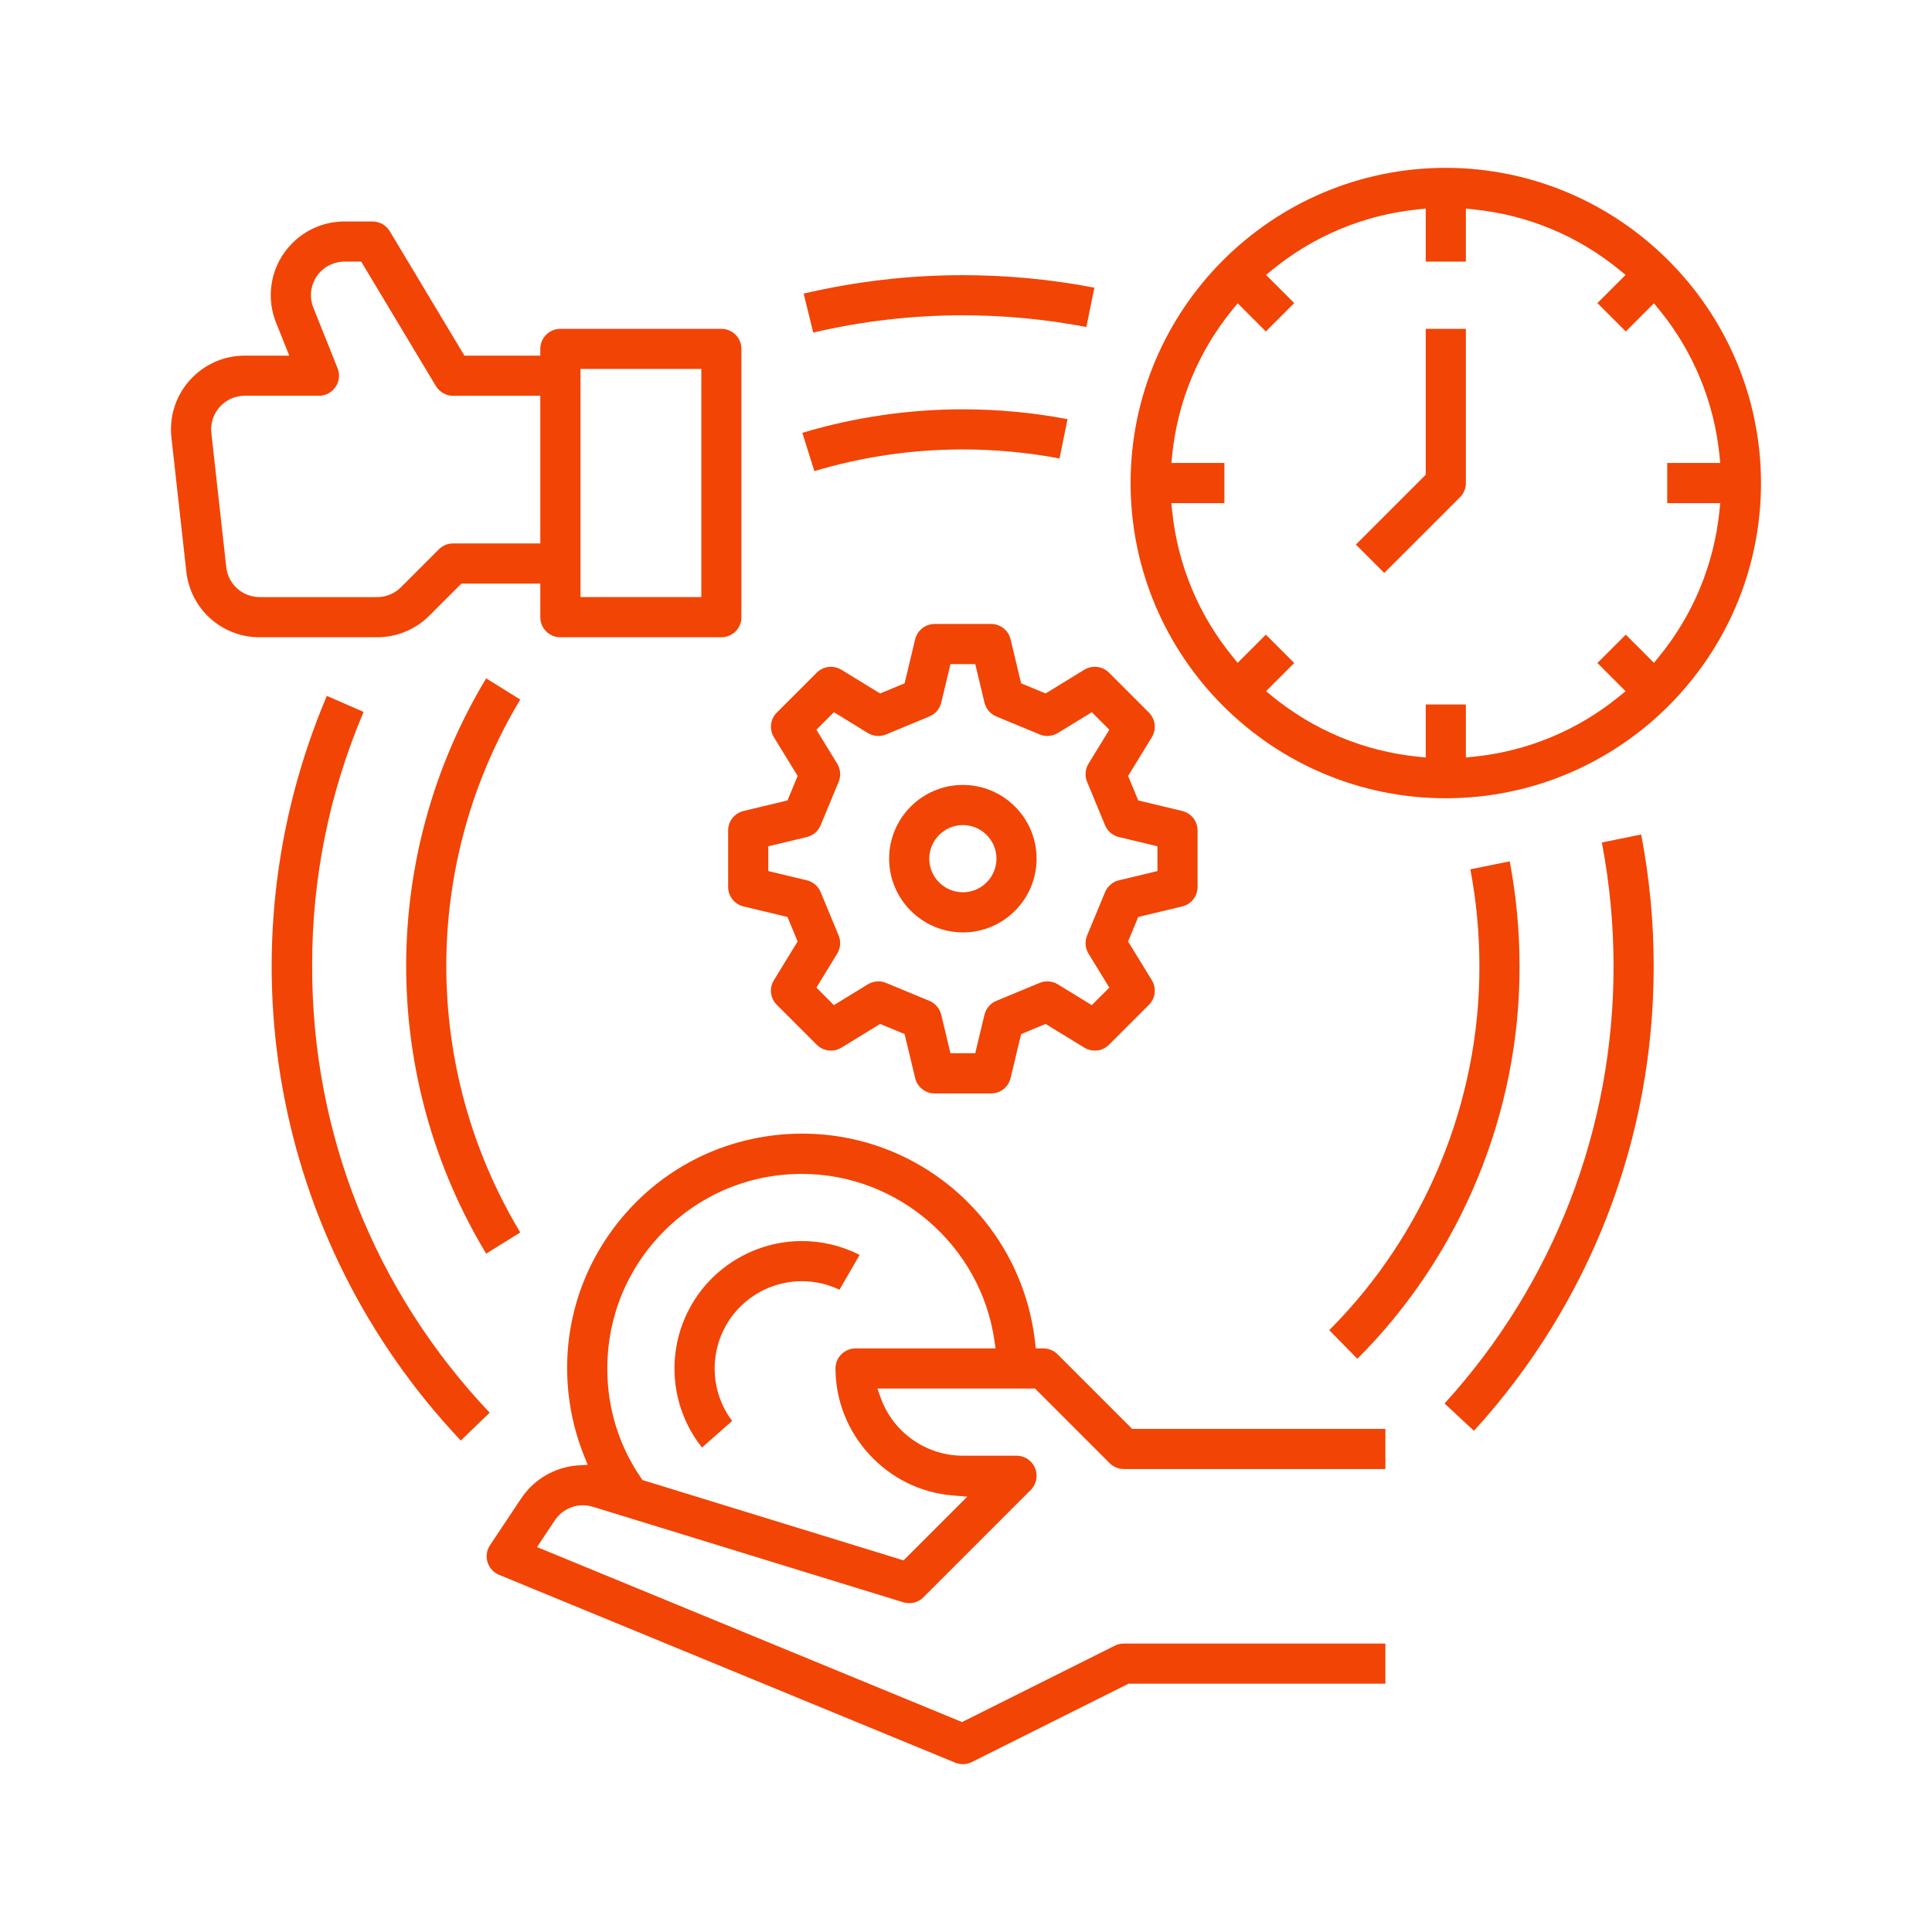
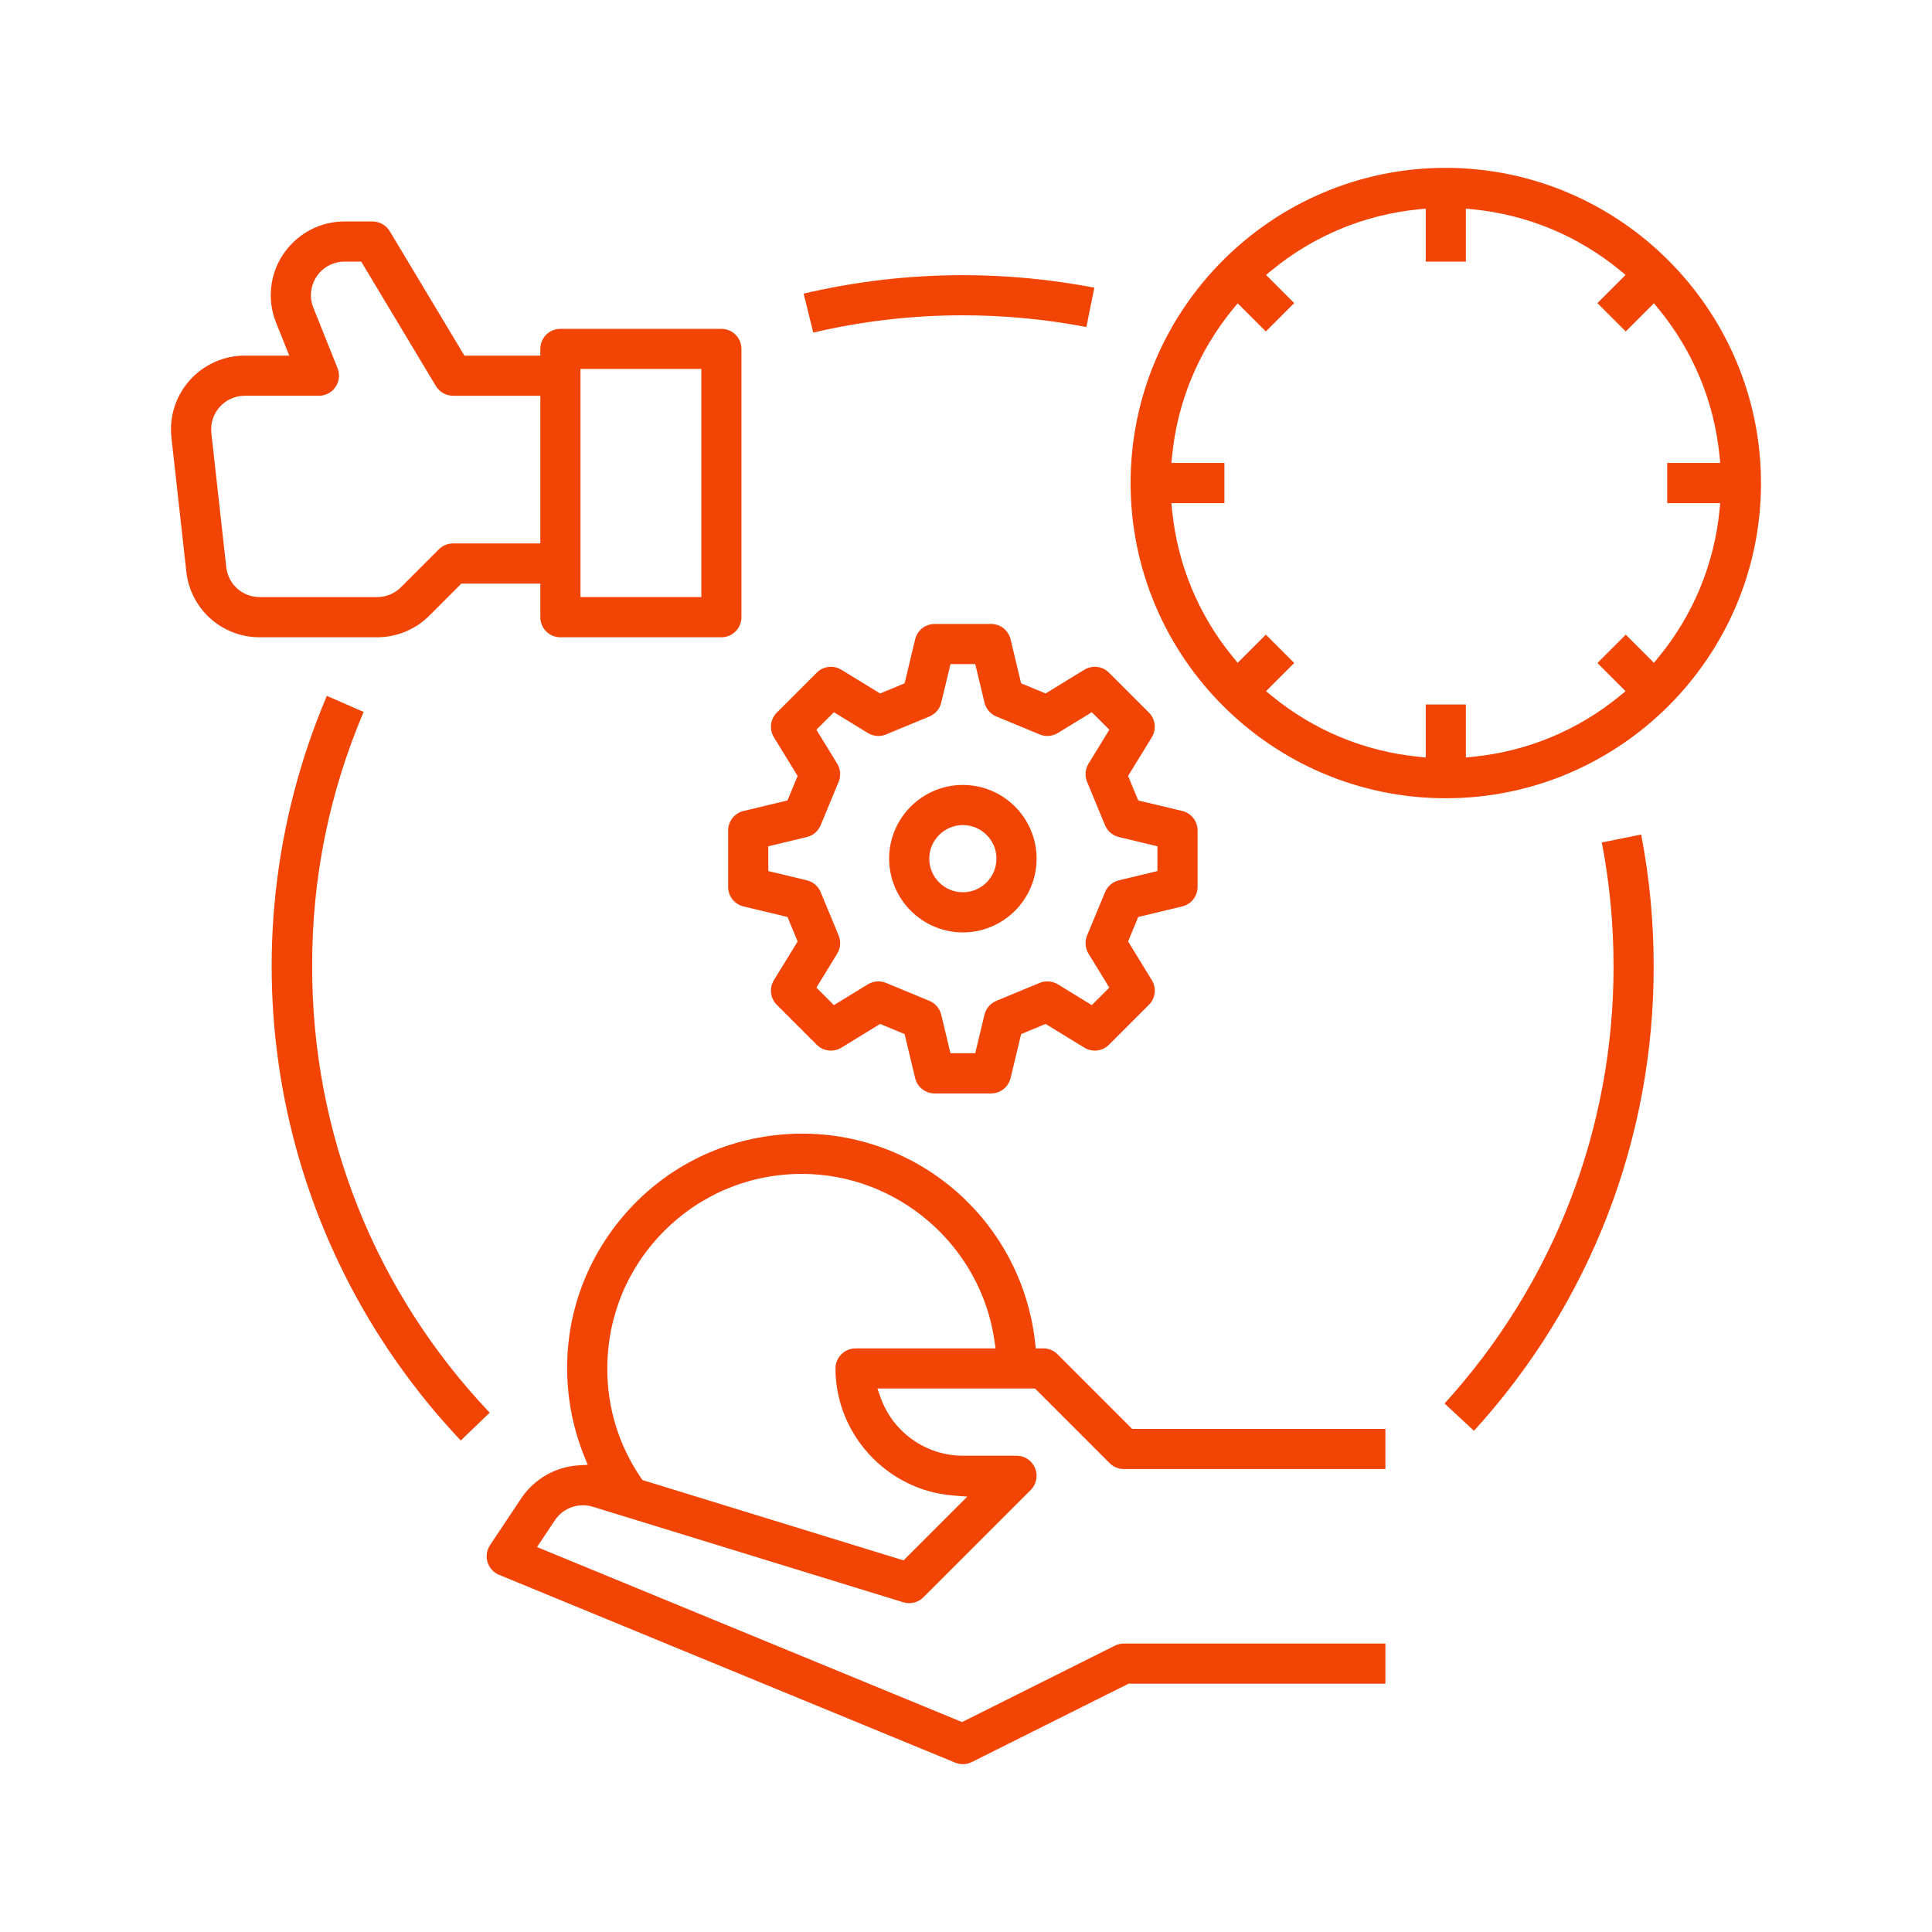
<svg xmlns="http://www.w3.org/2000/svg" id="a" viewBox="0 0 200 200">
  <defs>
    <style>.c{fill:#f24405;}</style>
  </defs>
  <g id="b">
    <path class="c" d="M33.834,72.036l3.807,1.663c-3.555,8.36-5.346,17.205-5.327,26.299-.035,17.306,6.487,33.7,18.376,46.242l-2.99,2.883c-19.582-20.728-24.998-50.835-13.866-77.087" />
    <path class="c" d="M149.669,17.375h-.001c17.971,.022,32.61,14.66,32.631,32.63,0,17.992-14.638,32.63-32.63,32.63s-32.63-14.638-32.63-32.63,14.638-32.63,32.63-32.63m2.078,9.71h-4.155v-5.489l-.77,.077c-5.583,.559-10.827,2.736-15.164,6.296l-.597,.49,.546,.546,2.371,2.371-2.938,2.938-2.371-2.371-.546-.546-.49,.597c-3.56,4.337-5.737,9.581-6.296,15.164l-.077,.77h5.489v4.155h-5.489l.077,.77c.559,5.583,2.736,10.827,6.296,15.164l.49,.597,.546-.546,2.371-2.371,2.938,2.938-2.371,2.371-.546,.546,.597,.49c4.337,3.56,9.581,5.737,15.164,6.296l.77,.077v-5.489h4.155v5.489l.77-.077c5.584-.559,10.827-2.736,15.164-6.296l.597-.49-.546-.546-2.371-2.371,2.938-2.938,2.371,2.371,.546,.546,.49-.597c3.56-4.337,5.737-9.581,6.296-15.164l.077-.77h-5.489v-4.155h5.489l-.077-.77c-.558-5.583-2.736-10.827-6.296-15.164l-.49-.597-.546,.546-2.371,2.371-2.938-2.938,2.371-2.371,.546-.546-.597-.49c-4.337-3.56-9.581-5.737-15.164-6.296l-.77-.077v5.489" />
-     <path class="c" d="M151.747,34.04v15.965c0,.555-.216,1.077-.609,1.469l-7.838,7.838-2.938-2.938,7.024-7.024,.205-.205v-15.104h4.155" />
    <path class="c" d="M38.569,22.93h-0c.726,0,1.408,.387,1.781,1.009l7.523,12.539,.204,.34h.396l6.76-0h.7l0-.7c0-.555,.216-1.077,.609-1.469,.392-.392,.914-.608,1.469-.608h16.665c1.145,0,2.077,.932,2.077,2.077v27.775c0,.555-.216,1.077-.609,1.469-.392,.392-.914,.608-1.469,.608h-16.665c-.555,0-1.077-.216-1.469-.608-.392-.392-.608-.914-.608-1.469v-3.478h-8.172l-.205,.205-3.116,3.116c-1.412,1.42-3.371,2.234-5.396,2.234h-12.177c-3.894,0-7.151-2.919-7.578-6.79l-1.543-13.888c-.031-.279-.047-.562-.047-.843-0-4.209,3.424-7.633,7.633-7.633h4.612l-.384-.96-.984-2.46c-.362-.906-.546-1.859-.546-2.835,0-4.209,3.424-7.633,7.632-7.633h2.905m-11.696,38.885h12.18c.914,0,1.808-.372,2.452-1.019l3.928-3.928c.392-.392,.914-.609,1.469-.608h9.033v-15.288h-9.032c-.726,0-1.408-.387-1.781-1.009l-7.523-12.539-.204-.34h-1.729c-.444,0-.879,.084-1.291,.249-.862,.345-1.539,1.005-1.905,1.859-.366,.854-.377,1.799-.032,2.661l2.508,6.269c.099,.247,.149,.506,.149,.771,0,1.146-.932,2.078-2.077,2.078h-7.681c-.128,0-.257,.007-.384,.021-1.906,.212-3.284,1.935-3.072,3.84l1.543,13.887c.194,1.764,1.679,3.094,3.454,3.094m33.216,0h12.51v-23.62h-12.51v23.62" />
    <path class="c" d="M83.038,116.653v.7c12.377,0,22.744,9.29,24.115,21.609l.069,.623h.785c.555,0,1.076,.216,1.469,.609l7.519,7.519,.205,.205h26.215v4.155h-27.075c-.555,0-1.077-.216-1.469-.609l-7.519-7.519-.205-.205h-16.32l.332,.934c1.277,3.597,4.699,6.016,8.516,6.021h5.555c.555,0,1.077,.216,1.469,.608,.81,.81,.81,2.128-0,2.938l-11.11,11.11c-.392,.392-.914,.609-1.469,.609-.207,0-.413-.031-.611-.092l-32.152-9.893c-.329-.1-.67-.15-1.012-.15-1.165,0-2.248,.577-2.901,1.546l-1.378,2.068-.474,.71,.79,.325,42.916,17.671,.295,.121,.285-.142,15.534-7.767c.287-.143,.608-.219,.929-.219h27.075v4.155h-26.585l-.148,.074-16.079,8.039c-.287,.143-.608,.219-.929,.219-.273,0-.539-.053-.791-.156l-47.218-19.443c-.126-.052-.248-.117-.361-.193-.462-.308-.776-.777-.885-1.321s.001-1.098,.309-1.56l3.256-4.884c1.323-1.963,3.523-3.224,5.885-3.373l.968-.061-.363-.899c-.826-2.049-1.369-4.201-1.613-6.397-.718-6.45,1.119-12.793,5.171-17.861,4.053-5.068,9.837-8.255,16.287-8.973,.902-.1,1.817-.151,2.719-.151v-.7m10.497,44.876l.298-.298,5.23-5.23,1.07-1.07-1.508-.122c-6.798-.552-12.129-6.327-12.137-13.146,0-.555,.216-1.077,.609-1.469s.914-.608,1.469-.608h14.494l-.115-.8c-1.42-9.843-9.991-17.266-19.936-17.265-5.38,0-10.438,2.096-14.242,5.9-3.804,3.804-5.899,8.862-5.898,14.24-.016,4.071,1.195,7.997,3.501,11.352l.138,.201,.233,.072,26.393,8.121,.403,.124" />
    <path class="c" d="M102.595,64.592c.965,0,1.795,.655,2.02,1.593l1.008,4.204,.083,.347,.329,.137,1.874,.777,.33,.137,.304-.186,3.705-2.27c.327-.2,.702-.306,1.085-.306,.555,0,1.077,.216,1.47,.609l4.13,4.13c.682,.682,.806,1.732,.302,2.555l-2.27,3.704-.186,.304,.137,.33,.777,1.874,.137,.33,.347,.083,4.204,1.008c.938,.225,1.593,1.056,1.593,2.02v5.841c0,.965-.655,1.795-1.593,2.02l-4.204,1.008-.347,.083-.137,.33-.777,1.874-.137,.33,.186,.304,2.27,3.704c.504,.822,.38,1.873-.302,2.554l-4.13,4.13c-.393,.392-.915,.609-1.47,.609-.383,0-.758-.106-1.084-.306l-3.704-2.27-.304-.186-.33,.137-1.874,.777-.33,.137-.083,.347-1.008,4.204c-.225,.938-1.056,1.593-2.02,1.593h-5.841c-.965,0-1.795-.655-2.02-1.593l-1.008-4.204-.083-.347-.33-.137-1.874-.777-.33-.137-.304,.186-3.704,2.27c-.327,.2-.702,.306-1.085,.306-.555,0-1.078-.216-1.47-.608l-4.13-4.13c-.682-.682-.806-1.732-.302-2.554l2.27-3.704,.186-.304-.137-.33-.777-1.874-.137-.33-.347-.083-4.204-1.008c-.938-.225-1.593-1.056-1.593-2.02v-5.841c-0-.965,.655-1.795,1.593-2.02l4.204-1.008,.347-.083,.137-.33,.777-1.874,.137-.33-.186-.304-2.27-3.704c-.504-.822-.379-1.873,.302-2.554l4.13-4.13c.392-.392,.914-.609,1.47-.609,.383,0,.758,.106,1.085,.306l3.704,2.27,.304,.186,.33-.137,1.874-.777,.33-.137,.083-.347,1.008-4.204c.225-.938,1.056-1.593,2.02-1.593h5.841m-11.668,11.595c-.383,0-.759-.106-1.086-.306l-3.044-1.866-.471-.288-.39,.39-1.033,1.033-.39,.39,.288,.471,1.865,3.044c.346,.565,.402,1.268,.148,1.881l-1.86,4.489c-.254,.612-.79,1.07-1.435,1.225l-3.45,.827-.537,.129v2.564l.537,.129,3.45,.827c.645,.155,1.181,.612,1.435,1.225l1.86,4.489c.254,.612,.198,1.315-.148,1.881l-1.866,3.044-.288,.47,.39,.39,1.033,1.033,.39,.39,.471-.288,3.044-1.865c.327-.2,.702-.306,1.086-.306,.274,0,.542,.053,.795,.158l4.489,1.86c.612,.254,1.07,.79,1.225,1.435l.827,3.45,.129,.537h2.564l.129-.537,.827-3.45c.155-.645,.612-1.181,1.225-1.435l4.49-1.86c.253-.105,.521-.158,.795-.158,.383,0,.759,.106,1.086,.306l3.044,1.866,.471,.288,.39-.39,1.033-1.033,.39-.39-.288-.471-1.865-3.044c-.346-.565-.402-1.268-.148-1.881l1.86-4.489c.254-.612,.79-1.07,1.435-1.225l3.45-.827,.537-.129v-2.564l-.537-.129-3.45-.827c-.645-.155-1.181-.612-1.435-1.225l-1.86-4.49c-.254-.612-.198-1.315,.148-1.881l1.866-3.044,.288-.471-.39-.39-1.033-1.033-.39-.39-.471,.288-3.045,1.865c-.327,.2-.702,.306-1.085,.306-.274,0-.542-.053-.795-.158l-4.489-1.86c-.612-.254-1.07-.79-1.225-1.435l-.827-3.45-.129-.537h-2.564l-.129,.537-.827,3.45c-.155,.645-.612,1.181-1.225,1.435l-4.489,1.86c-.253,.105-.521,.158-.795,.158" />
    <path class="c" d="M99.674,81.257c4.209,0,7.633,3.424,7.633,7.633s-3.424,7.633-7.632,7.633c-4.204-.005-7.629-3.429-7.633-7.633,0-4.209,3.424-7.633,7.633-7.633m0,11.11c1.917,0,3.478-1.56,3.478-3.478s-1.56-3.477-3.478-3.477c-1.915,.002-3.475,1.562-3.477,3.477,0,1.918,1.56,3.478,3.478,3.478" />
    <path class="c" d="M169.894,86.386c.861,4.479,1.296,9.055,1.295,13.615,.023,17.869-6.579,34.927-18.605,48.115l-3.046-2.826c11.309-12.418,17.518-28.473,17.496-45.289,.001-4.282-.407-8.58-1.212-12.788l4.072-.827" />
    <path class="c" d="M99.681,28.485c4.557,0,9.131,.436,13.607,1.295l-.827,4.072c-4.202-.805-8.497-1.212-12.819-1.212-5.199,0-10.395,.602-15.456,1.789l-.994-4.034c5.399-1.268,10.943-1.91,16.488-1.91" />
-     <path class="c" d="M50.327,70.224l3.529,2.193c-5.01,8.331-7.655,17.852-7.655,27.583s2.644,19.252,7.655,27.583l-3.529,2.193c-5.419-8.99-8.28-19.27-8.28-29.776s2.861-20.786,8.28-29.776" />
-     <path class="c" d="M156.284,89.164c.677,3.566,1.019,7.208,1.018,10.839,.048,15.172-6.063,29.949-16.79,40.66l-2.909-2.967c9.932-9.938,15.588-23.635,15.544-37.695,.001-3.351-.314-6.715-.935-10.01l4.072-.827" />
-     <path class="c" d="M99.688,42.372c3.624,0,7.261,.342,10.823,1.018l-.827,4.072c-3.29-.621-6.65-.935-10.009-.935h-.051c-5.197,0-10.348,.754-15.323,2.243l-1.245-3.964c5.4-1.615,10.991-2.434,16.631-2.434" />
-     <path class="c" d="M83.025,128.473c2.068,0,4.115,.494,5.964,1.434l-2.085,3.604c-1.212-.578-2.543-.881-3.89-.881-2.201,0-4.323,.801-5.974,2.256-3.561,3.137-4.058,8.478-1.249,12.208l-3.122,2.755c-1.842-2.325-2.849-5.205-2.848-8.186,0-2.31,.611-4.589,1.766-6.59,2.349-4.071,6.732-6.6,11.437-6.6" />
  </g>
</svg>